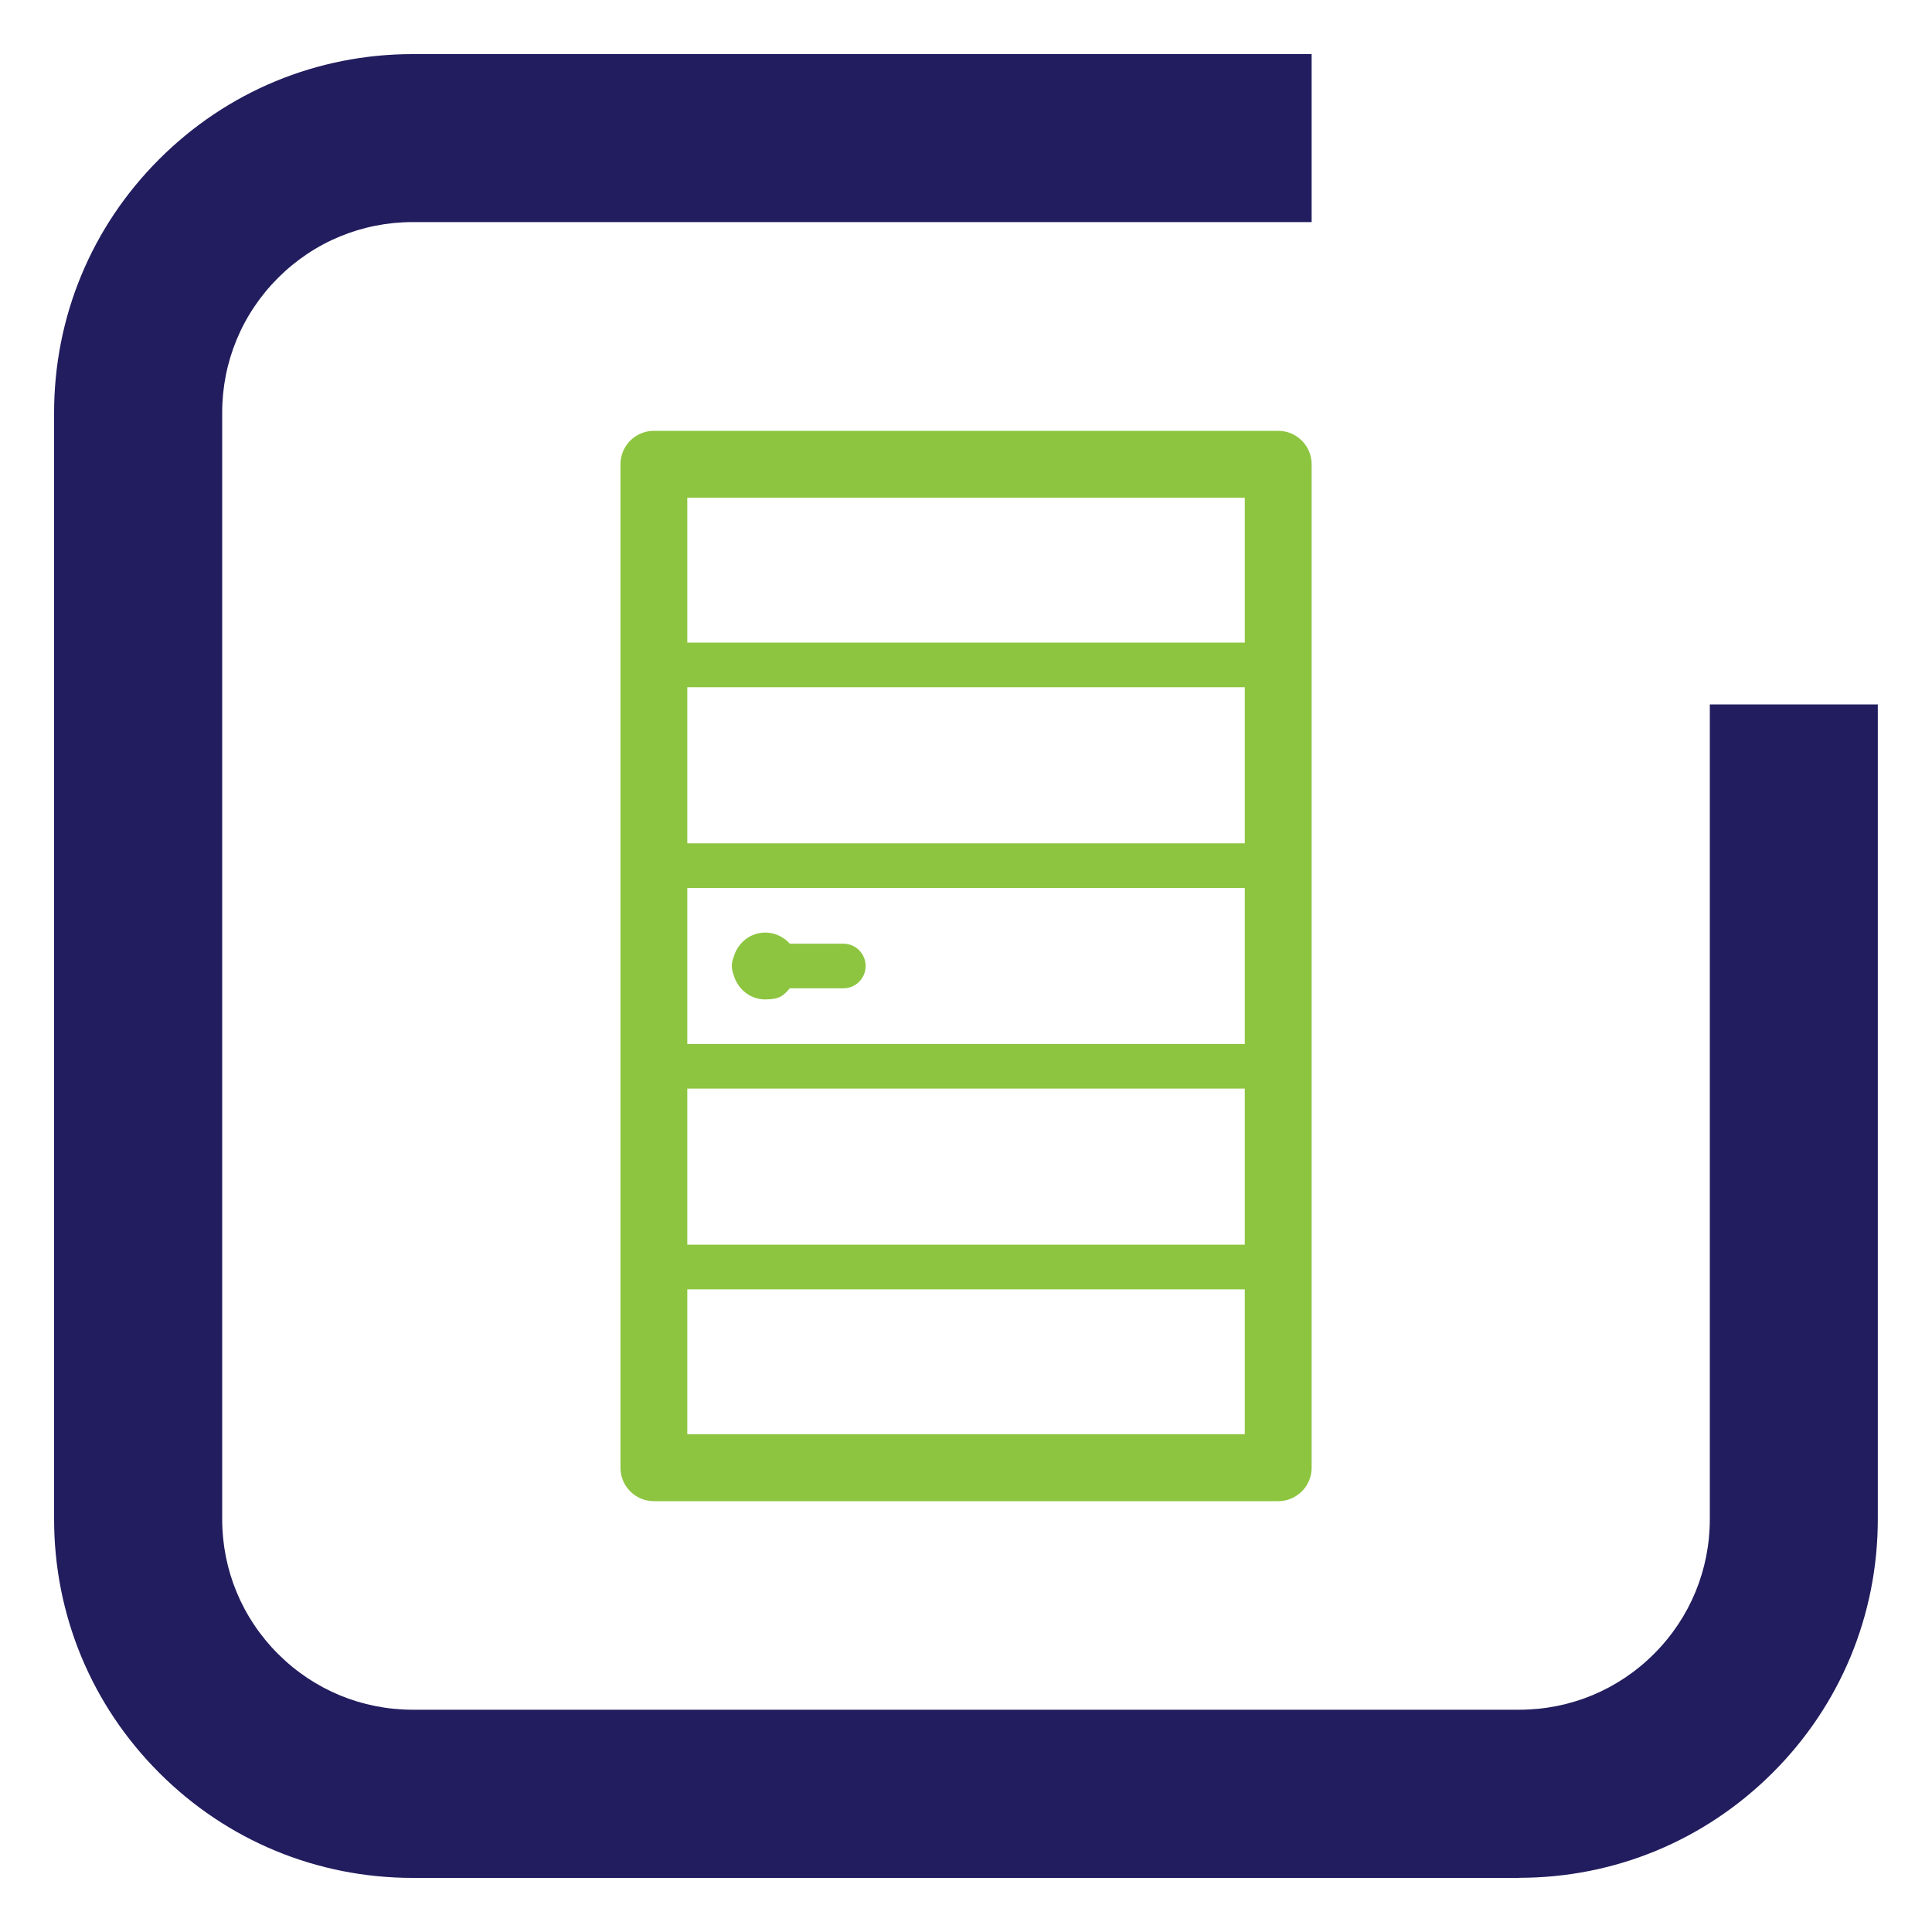
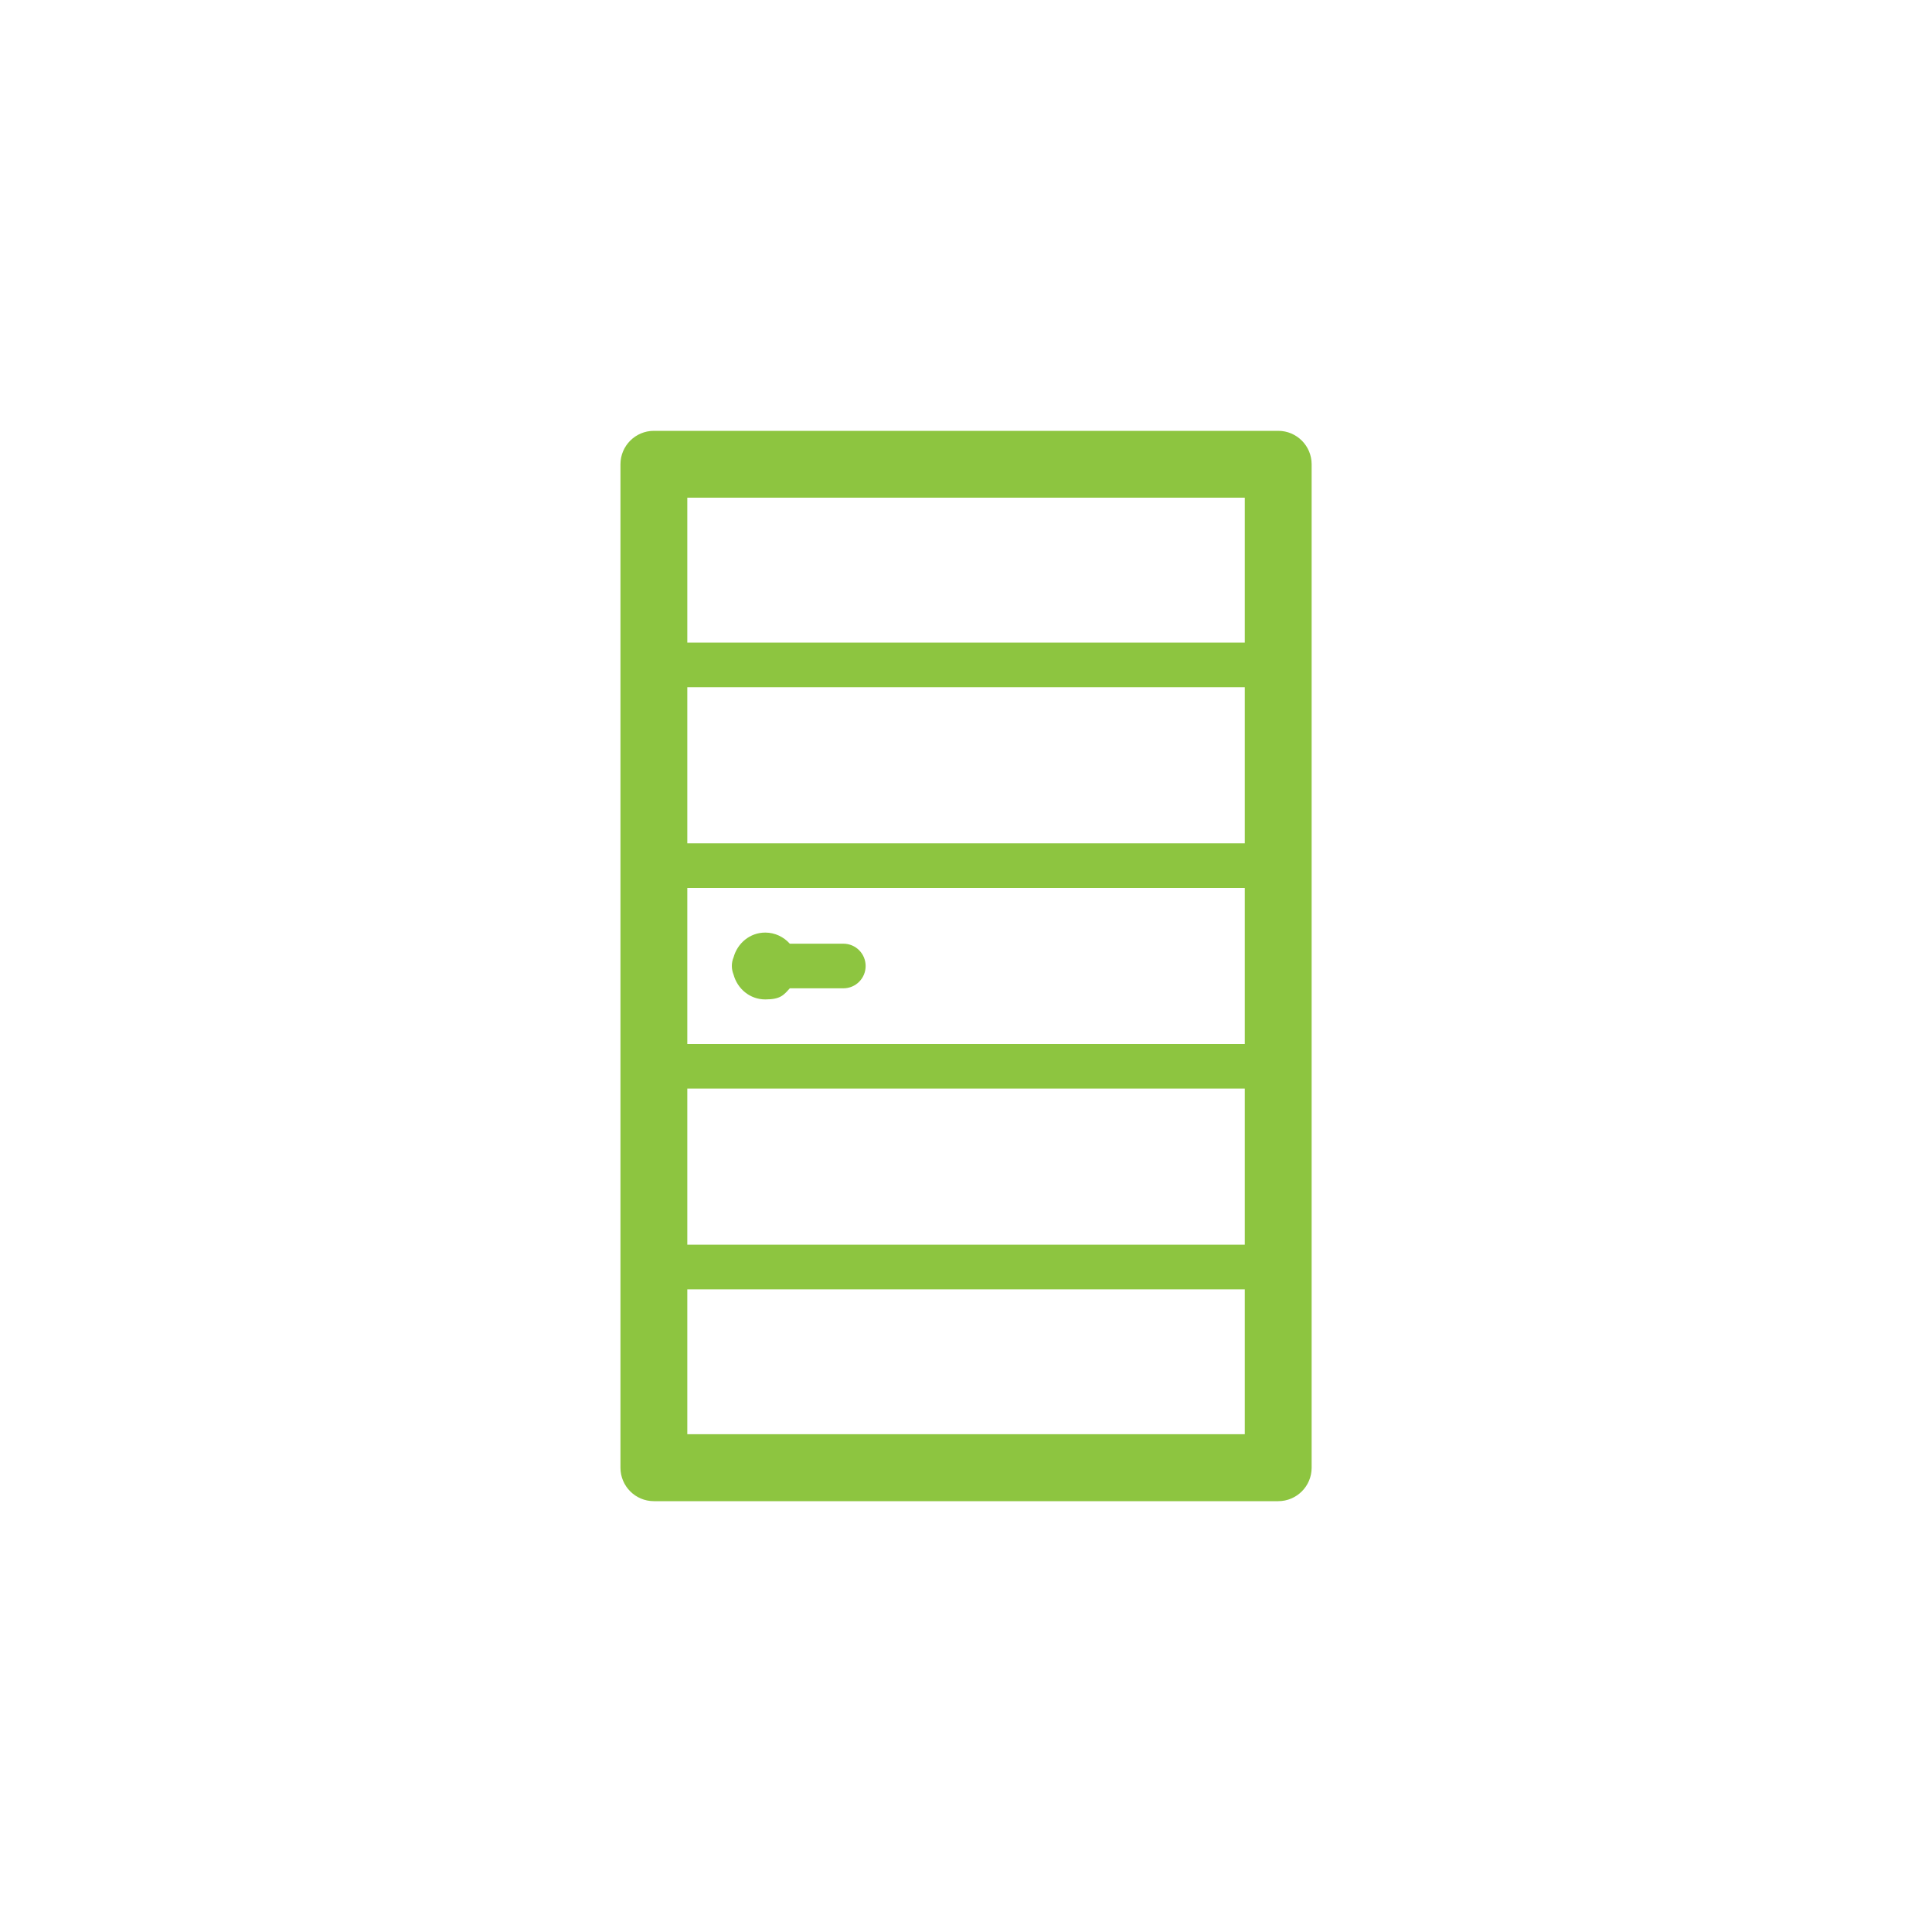
<svg xmlns="http://www.w3.org/2000/svg" id="a" data-name="Layer 1" viewBox="0 0 2000 2000">
-   <path d="m1572.6,1944H427.4c-99.2,0-192.5-38.6-262.6-108.8-70.1-70.1-108.8-163.4-108.8-262.6V427.4c0-99.2,38.6-192.5,108.8-262.6,70.1-70.1,163.4-108.8,262.6-108.8h930.4v173.9H427.4c-52.7,0-102.3,20.5-139.6,57.8-37.3,37.3-57.8,86.9-57.8,139.6v1145.2c0,52.7,20.5,102.3,57.8,139.6,37.3,37.3,86.9,57.8,139.6,57.8h1145.2c52.7,0,102.3-20.5,139.6-57.8,37.3-37.3,57.8-86.9,57.8-139.6v-843.3h173.9v843.3c0,99.2-38.6,192.5-108.8,262.6-70.2,70.1-163.4,108.8-262.6,108.8Z" style="fill: #221d5e; stroke-width: 0px;" />
  <g>
    <path d="m1323.2,446h-646.3c-19.1,0-34.6,15.5-34.6,34.6v1038.8c0,19.1,15.5,34.6,34.6,34.6h646.3c19.1,0,34.6-15.5,34.6-34.6V480.6c0-19.1-15.5-34.6-34.6-34.6Zm-611.7,473.2h577.1v161.6h-577.1v-161.6Zm577.1-46.2h-577.1v-161.6h577.1v161.6Zm-577.1,253.9h577.1v161.6h-577.1v-161.6Zm577.1-611.7v150h-577.1v-150h577.1Zm-577.1,969.5v-150h577.1v150h-577.1Z" style="fill: #8dc540; stroke-width: 0px;" />
    <path d="m873,976.9h-55.4c-6.3-7-15.3-11.5-25.4-11.5-15.9,0-28.8,11-32.8,25.6-1.2,2.8-1.8,5.8-1.8,9s.7,6.2,1.8,9c4,14.6,16.9,25.6,32.8,25.6s19.1-4.6,25.4-11.5h55.4c12.8,0,23.1-10.3,23.1-23.1s-10.3-23.1-23.1-23.1Z" style="fill: #8dc540; stroke-width: 0px;" />
  </g>
</svg>